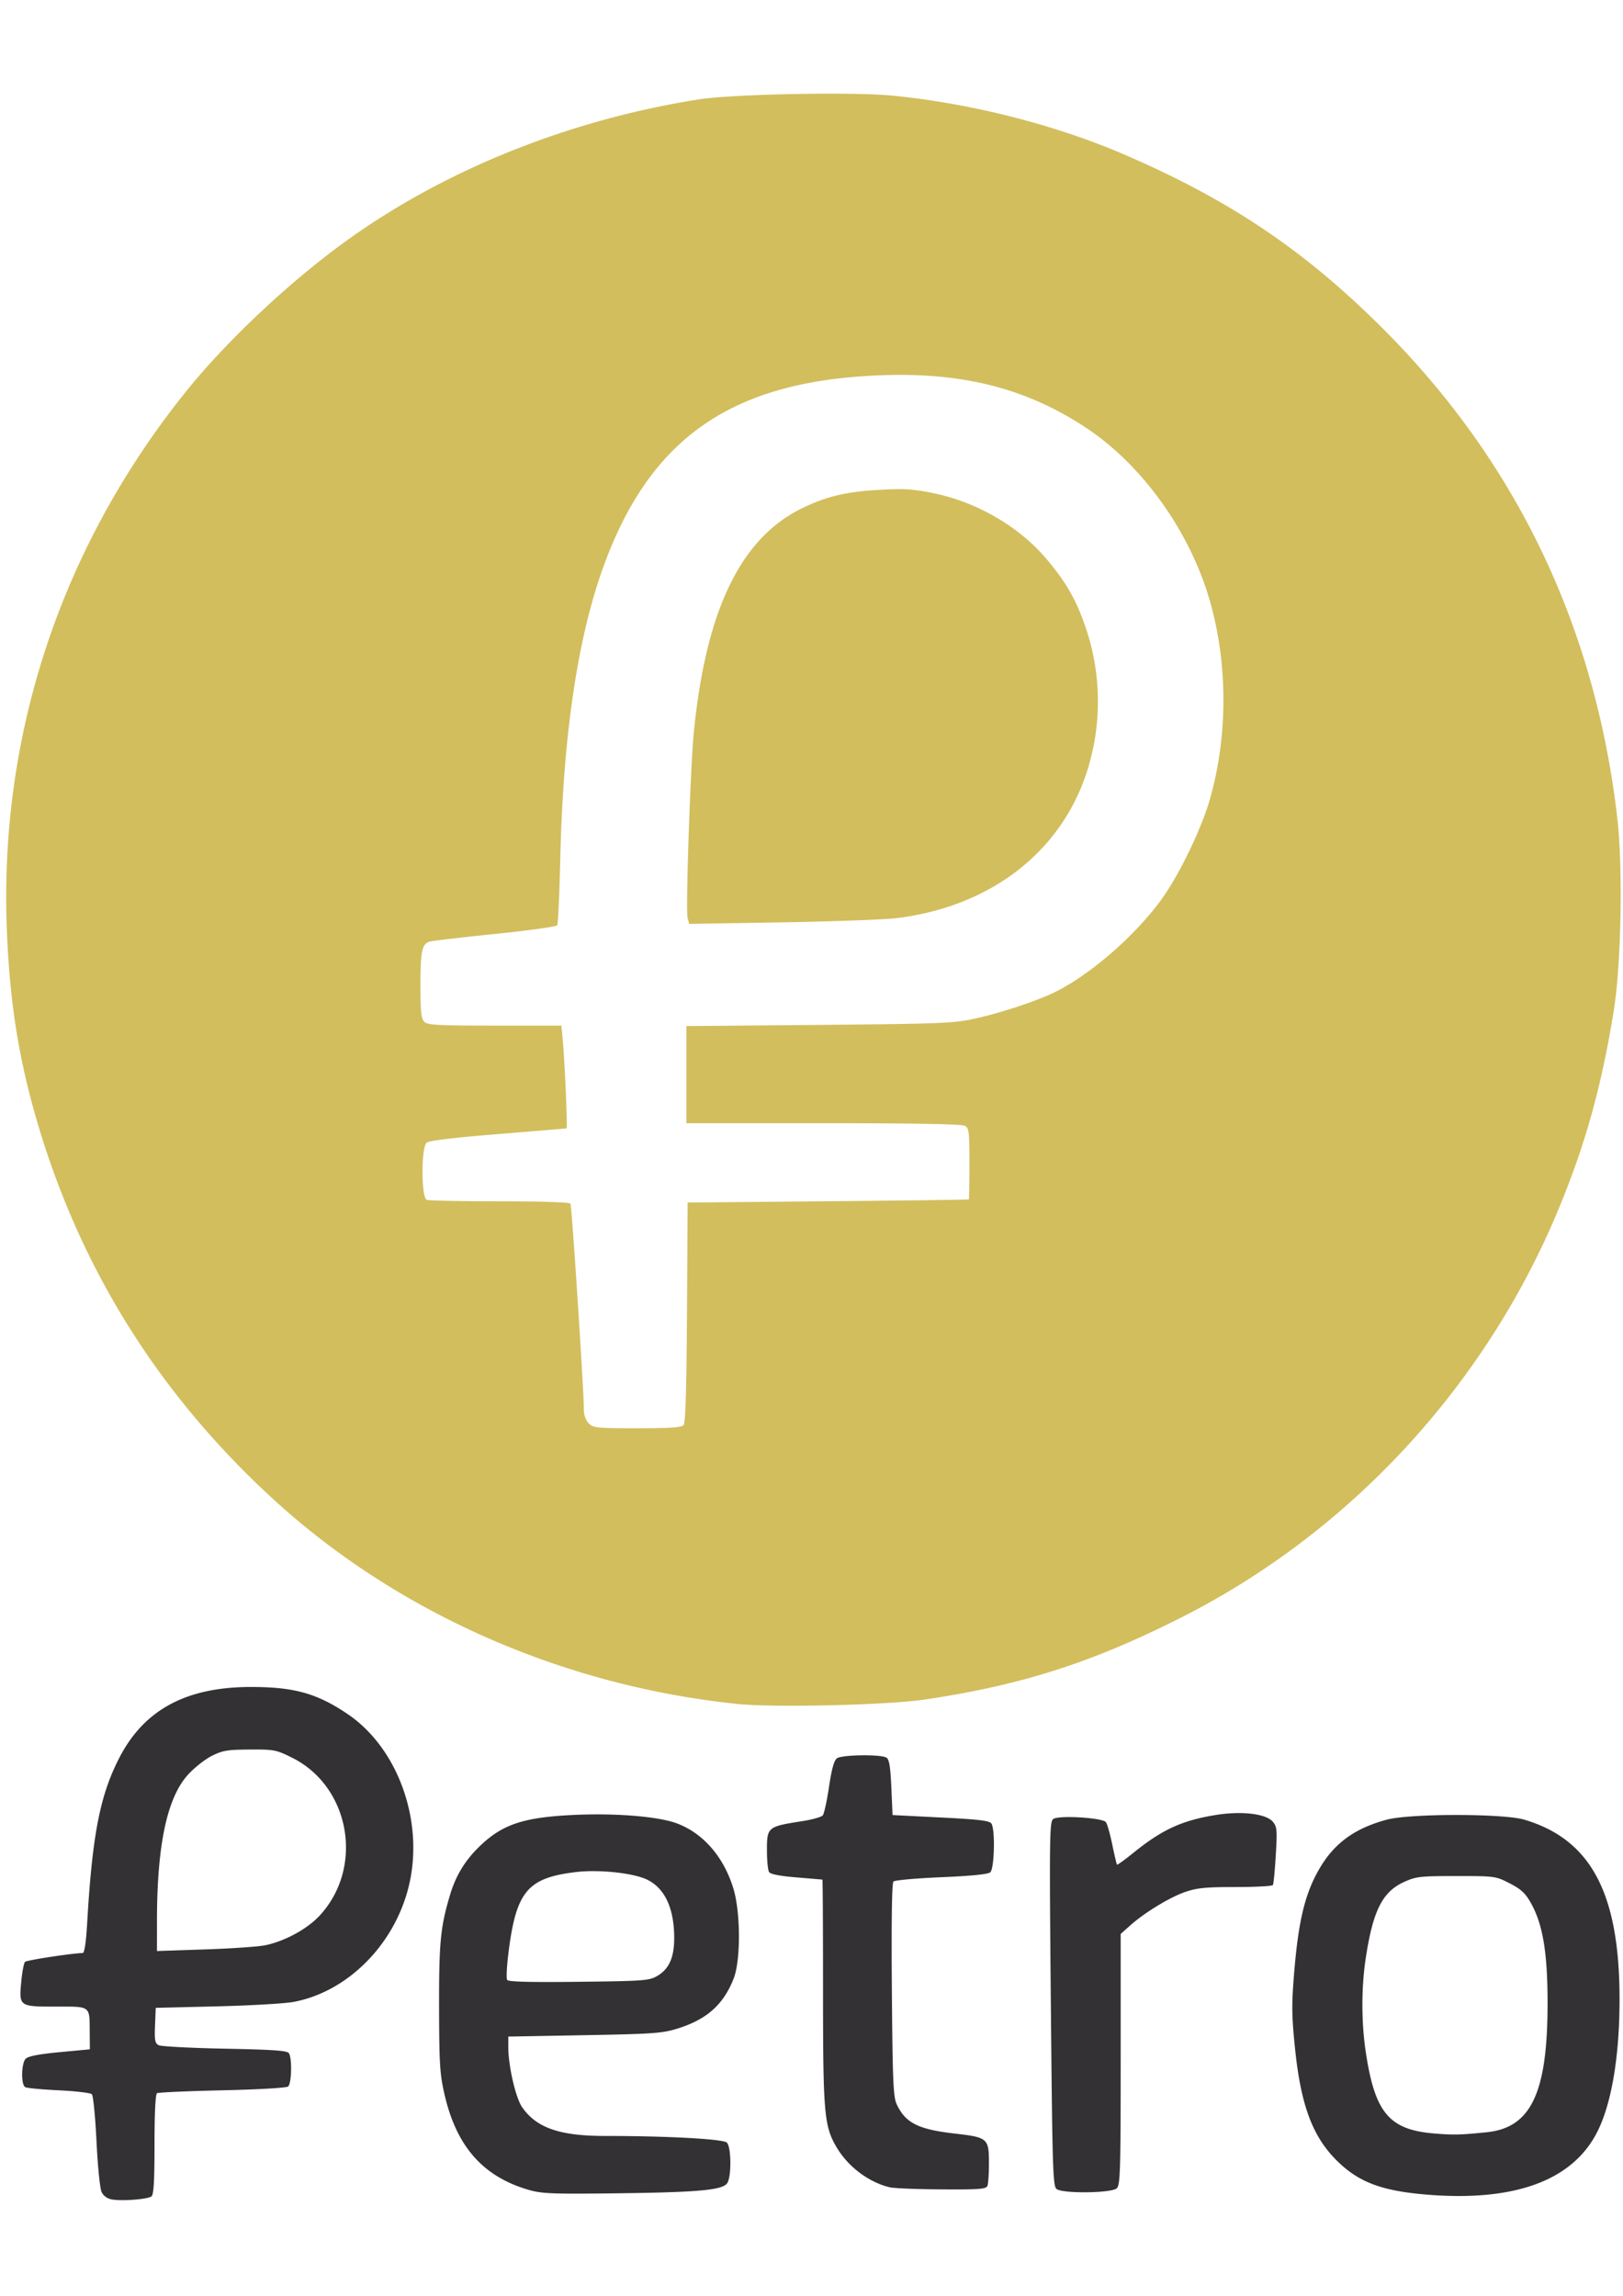
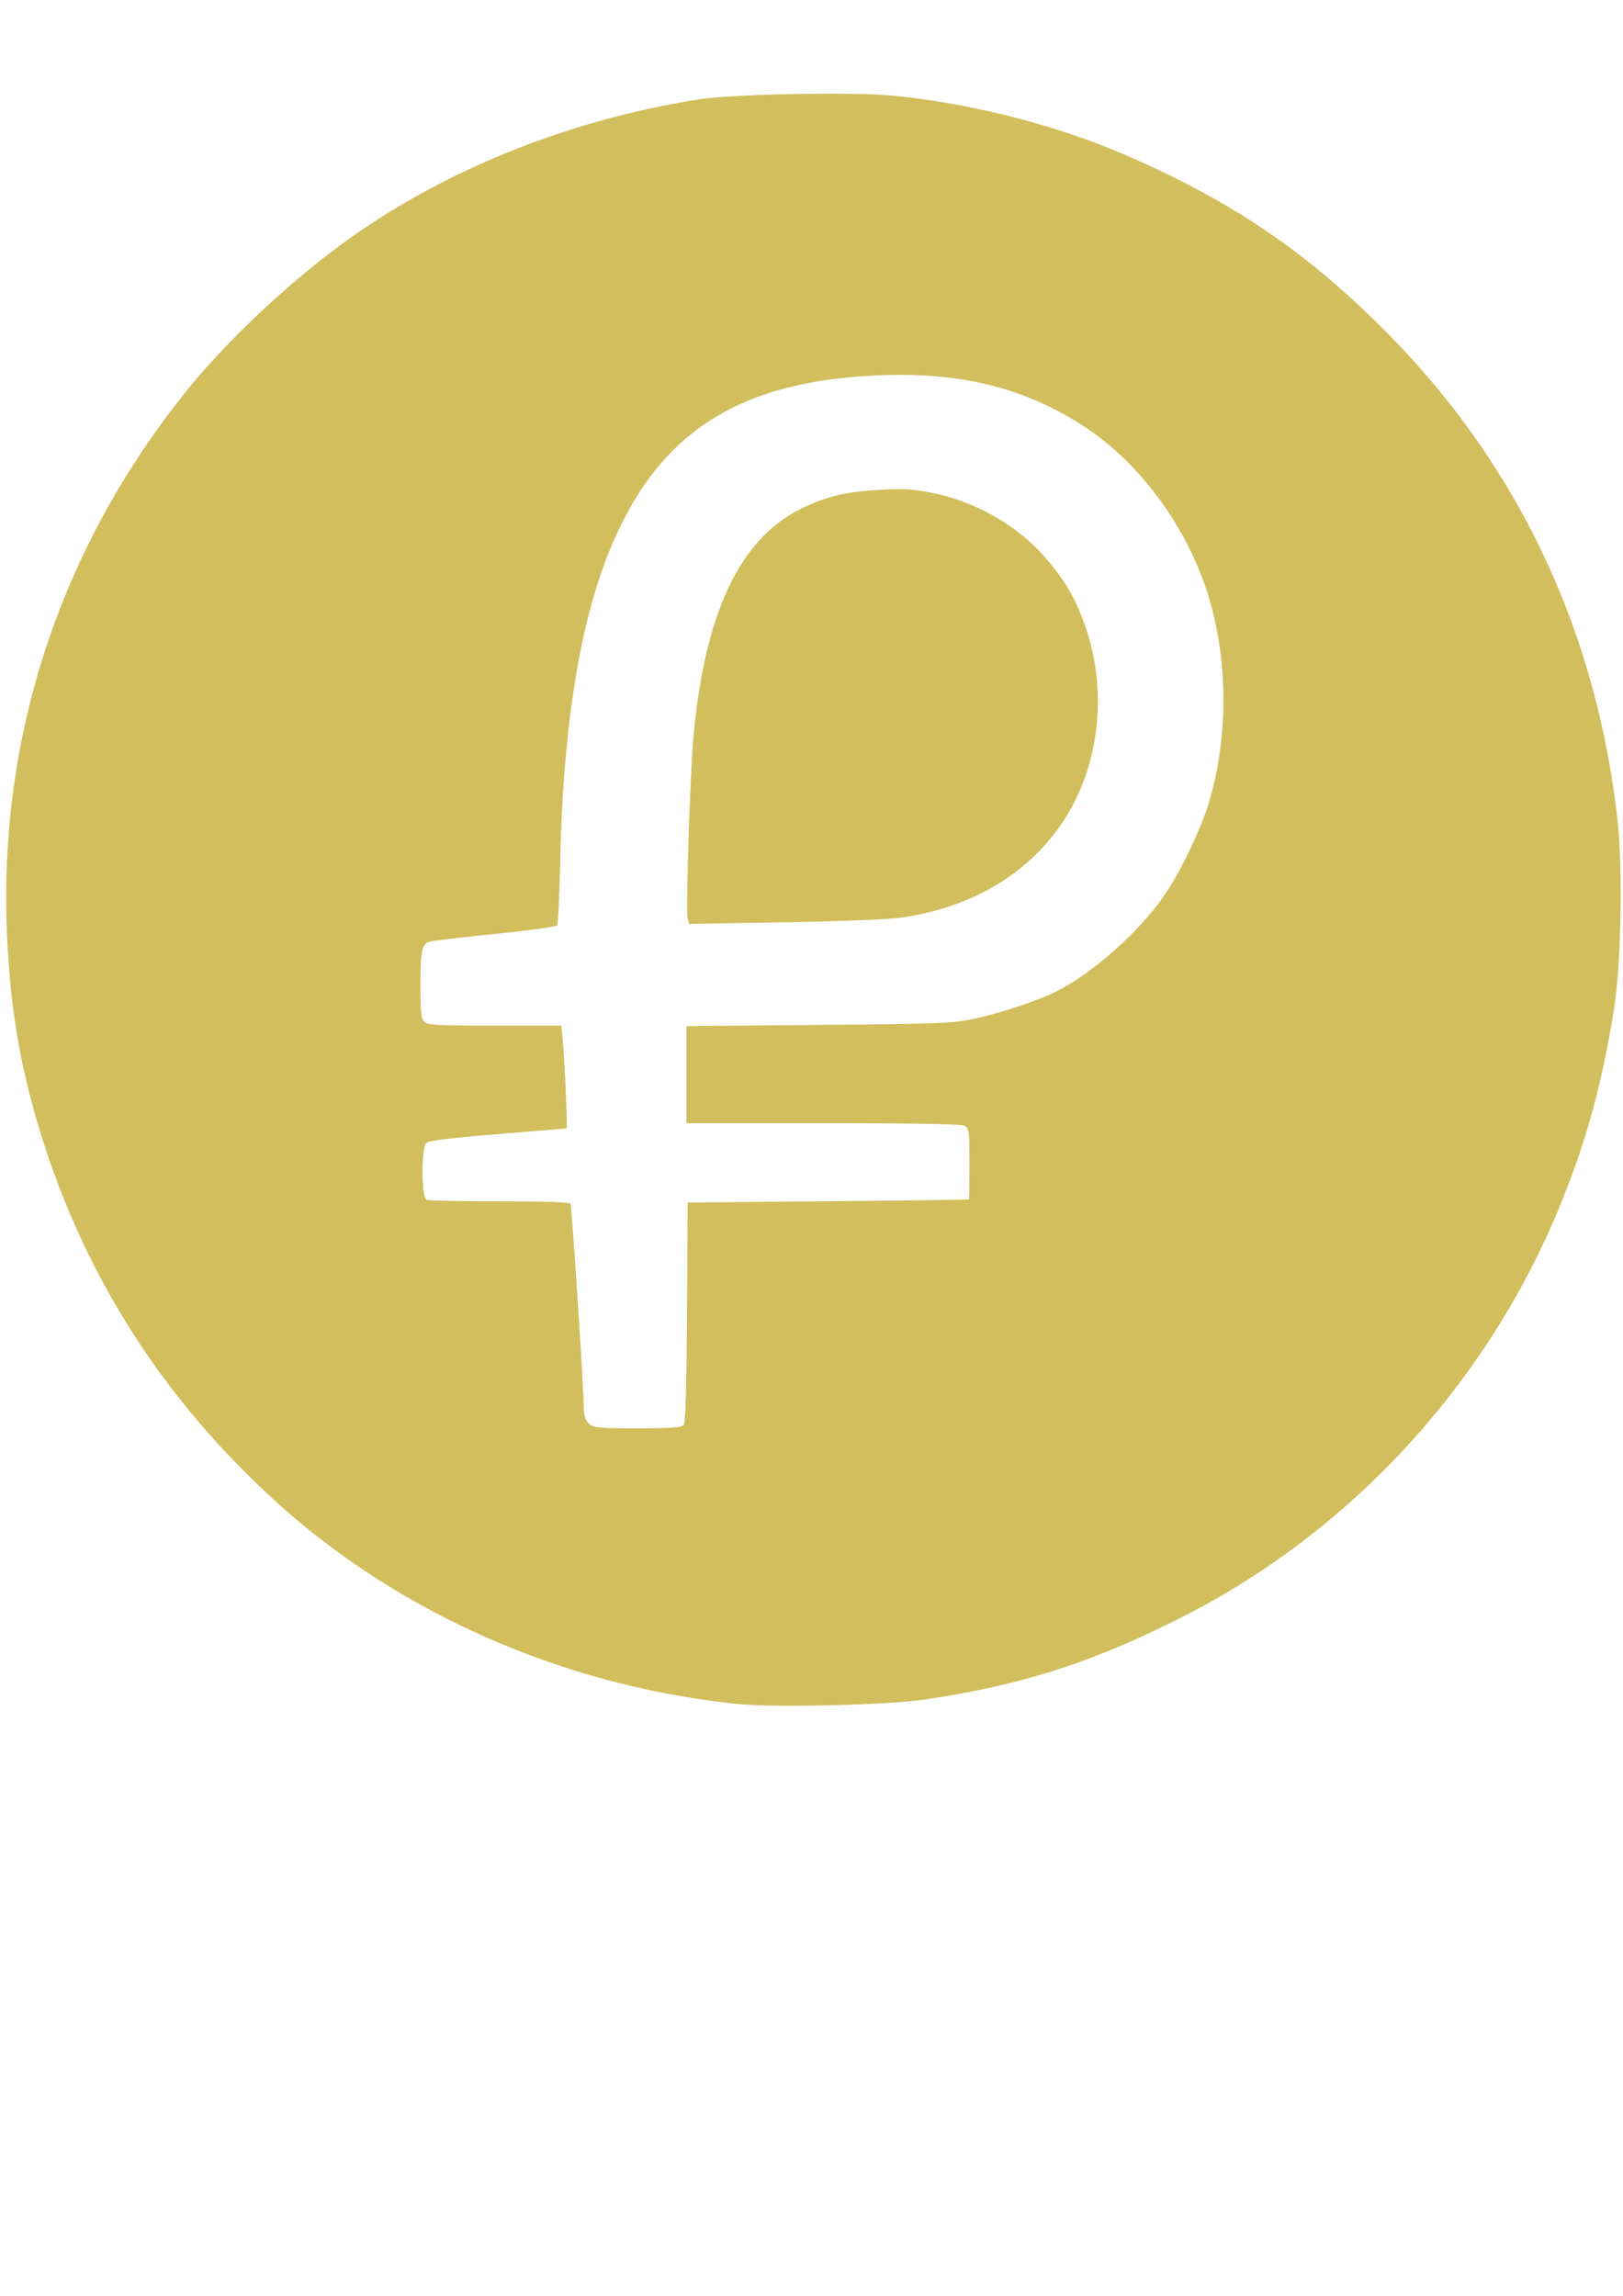
<svg xmlns="http://www.w3.org/2000/svg" height="297mm" viewBox="20.337 38.888 168.922 219.429" width="210mm">
  <g stroke-width=".667">
-     <path d="m46.509 204.698c-6.732-.01-11.123 2.327-13.714 7.297-2.04 3.915-2.851 8.049-3.385 17.268-.113 1.967-.282 3.113-.458 3.118-1.211.036-5.831.746-6.008.923-.123.123-.3 1.046-.394 2.052-.24 2.595-.228 2.604 3.623 2.604 3.649 0 3.482-.127 3.503 2.662l.013 1.782-3.144.296c-2.162.204-3.265.417-3.532.685-.46.46-.503 2.676-.058 2.952.162.1 1.73.25 3.487.332 1.757.083 3.311.268 3.454.41.143.144.362 2.348.485 4.898.127 2.607.359 4.916.53 5.275.193.402.587.689 1.066.774 1.072.192 3.745-.016 4.125-.32.235-.19.317-1.592.317-5.415 0-3.203.097-5.22.257-5.318.141-.088 3.198-.224 6.793-.303 3.688-.081 6.674-.253 6.853-.395.364-.288.43-2.918.088-3.46-.175-.276-1.571-.376-6.662-.476-3.542-.07-6.645-.233-6.895-.363-.385-.2-.444-.518-.38-2.063l.073-1.826 6.349-.153c3.491-.085 7.091-.293 7.999-.463 5.561-1.043 10.407-5.854 11.943-11.858 1.722-6.734-.987-14.487-6.323-18.1-3.158-2.138-5.545-2.81-10.005-2.815zm-.19 6.51c2.537-.015 2.756.026 4.398.84 6.083 3.012 7.548 11.46 2.857 16.475-1.28 1.367-3.571 2.615-5.6 3.047h-.001c-.7.15-3.527.346-6.284.438l-5.016.167.001-3.139c.006-7.875 1.04-12.776 3.207-15.185.65-.723 1.763-1.608 2.475-1.969 1.138-.576 1.617-.658 3.963-.673zm63.678.602c-1.154.016-2.299.124-2.553.312-.3.222-.547 1.117-.824 2.973-.217 1.462-.51 2.795-.65 2.964-.14.168-1.076.435-2.08.593-3.702.579-3.735.606-3.729 3.138.003 1.002.102 1.976.221 2.164.143.225 1.12.417 2.853.56 1.45.12 2.664.224 2.7.23.034.006.063 5.26.063 11.676 0 12.61.116 13.962 1.39 16.141 1.192 2.042 3.355 3.677 5.563 4.204v-.001c.436.104 2.865.2 5.4.215 3.982.022 4.627-.029 4.76-.376.086-.22.155-1.288.155-2.372 0-2.558-.128-2.669-3.551-3.06-3.815-.435-5.141-1.104-6.05-3.053-.357-.769-.426-2.38-.502-11.906-.057-7.062.001-11.107.163-11.268.138-.139 2.377-.34 4.975-.449 3.08-.128 4.855-.305 5.099-.508.433-.36.534-4.424.126-5.073-.19-.302-1.272-.433-5.265-.634l-5.026-.254-.127-2.867c-.096-2.17-.22-2.926-.508-3.107-.287-.181-1.449-.258-2.603-.242zm38.806 6.02c-.634.02-1.305.086-1.984.198-3.499.576-5.533 1.515-8.531 3.938-.886.716-1.648 1.265-1.692 1.22s-.268-.991-.497-2.103c-.23-1.112-.528-2.155-.663-2.32-.392-.471-4.982-.737-5.489-.318-.376.313-.397 1.98-.237 19.26.16 17.193.213 18.948.596 19.237.661.499 5.76.432 6.274-.082.352-.352.398-1.922.398-13.43v-13.03l.954-.854c1.507-1.351 4.14-2.959 5.763-3.517 1.23-.423 2.14-.512 5.243-.512 2.065 0 3.813-.094 3.884-.209.07-.114.206-1.515.3-3.11.155-2.616.125-2.959-.304-3.472-.53-.634-2.111-.961-4.015-.897zm-65.666.131a52.016 52.016 0 0 0 -3.041.051c-5.174.241-7.36.944-9.675 3.11-1.595 1.49-2.61 3.115-3.226 5.157-1.014 3.36-1.173 4.985-1.159 11.808.013 5.801.08 6.89.557 8.974 1.25 5.465 4.013 8.596 8.805 9.98 1.331.384 2.487.428 9.142.346 8.452-.103 10.956-.33 11.474-1.037.464-.634.446-3.767-.024-4.237-.376-.376-6.202-.694-12.707-.694-4.7 0-7.132-.85-8.61-3.004-.674-.985-1.434-4.297-1.434-6.257v-1.08l7.936-.145c7.214-.132 8.098-.195 9.713-.7 3.009-.943 4.728-2.473 5.796-5.16.76-1.912.746-6.928-.026-9.431-1.011-3.279-3.123-5.71-5.859-6.745-1.456-.55-4.406-.895-7.662-.936zm88.771.058c-3.007 0-6.042.164-7.25.491-3.32.899-5.432 2.432-6.972 5.06-1.531 2.613-2.217 5.456-2.672 11.089-.25 3.095-.234 4.308.105 7.612.635 6.211 1.93 9.509 4.745 12.086 2.108 1.93 4.438 2.77 8.73 3.146 9.285.814 15.401-1.399 17.985-6.506 1.505-2.976 2.332-7.937 2.32-13.926-.02-10.938-2.99-16.504-9.907-18.564-1.097-.326-4.076-.488-7.084-.488zm-89.715 5.844c2.15.013 4.49.37 5.56.914 1.81.92 2.755 2.998 2.755 6.055 0 2.03-.54 3.225-1.778 3.945-.827.48-1.394.522-8.162.6-5.096.059-7.325 0-7.446-.195-.095-.154-.044-1.334.112-2.621.795-6.54 1.946-7.966 6.928-8.59a15.84 15.84 0 0 1 2.031-.108zm89.72.511c4.038 0 4.098.008 5.56.762 1.185.61 1.622 1.018 2.206 2.056 1.236 2.198 1.728 5.146 1.73 10.387.005 9.34-1.706 12.979-6.328 13.453h-.001c-2.743.281-3.461.298-5.505.126-4.652-.39-6.135-2.156-7.083-8.435-.473-3.134-.474-6.753-.002-9.842.755-4.934 1.738-6.878 3.995-7.898 1.242-.561 1.666-.609 5.428-.609z" fill="#333133" />
    <path d="m105.926 38.901c-4.985.021-10.69.247-12.88.594-13.328 2.112-26.066 7.182-36.274 14.436-6.04 4.294-12.782 10.602-17.146 16.048-12.827 16.003-19.289 35.289-18.592 55.486.258 7.482 1.168 13.457 3.037 19.952 4.44 15.422 12.594 28.578 24.544 39.59 12.926 11.913 30.258 19.582 48.495 21.46 3.858.396 15.674.113 19.553-.47 10.1-1.516 17.367-3.847 26.664-8.552 17.622-8.918 31.733-24.246 39.327-42.72 2.745-6.679 4.388-12.622 5.647-20.43.774-4.806.958-14.859.366-20.004-2.29-19.894-10.508-37.06-24.378-50.925-8.124-8.12-15.866-13.343-26.802-18.077-7.251-3.14-16.069-5.386-24.28-6.188-1.558-.152-4.29-.213-7.28-.2zm7.49 29.264c7.88-.091 14.105 1.639 19.912 5.471 5.973 3.942 10.968 10.973 13.007 18.309 1.81 6.512 1.777 13.954-.093 20.45-.824 2.864-2.984 7.397-4.742 9.952-2.771 4.029-8.031 8.581-11.886 10.287-2.104.93-5.437 2-7.872 2.526-2.216.478-3.53.53-16.189.644l-13.775.123v10.107h14.237c9.328 0 14.406.09 14.728.263.45.24.491.564.491 3.936 0 2.02-.028 3.699-.063 3.73-.035.033-6.634.119-14.665.191l-14.602.133-.065 11.404c-.046 7.905-.154 11.51-.35 11.745-.217.261-1.338.34-4.823.34-4.2 0-4.577-.037-5.047-.507-.325-.325-.51-.851-.512-1.46-.01-2.09-1.255-21.173-1.397-21.403-.093-.15-2.977-.246-7.354-.246-3.961 0-7.382-.07-7.603-.154-.582-.224-.592-5.467-.01-5.95.254-.21 2.856-.522 7.427-.892 3.87-.313 7.08-.58 7.131-.595.113-.032-.176-6.865-.385-9.105l-.149-1.588h-6.935c-5.967 0-6.992-.055-7.335-.399-.323-.323-.4-1.049-.4-3.825 0-3.44.155-4.22.892-4.502.218-.084 3.274-.445 6.792-.803 3.517-.357 6.466-.767 6.554-.909s.232-3.308.32-7.035c.306-13.001 1.855-23.243 4.642-30.709 4.695-12.574 12.66-18.369 26.637-19.379a57.534 57.534 0 0 1 3.482-.15zm.248 11.89c-.46.004-.972.024-1.572.056-3.638.193-5.655.661-8.253 1.918-6.403 3.099-10.025 10.58-11.29 23.32-.353 3.547-.857 18.47-.652 19.286l.164.657 9.698-.161c5.334-.089 10.727-.29 11.984-.449 9.789-1.23 17.13-6.956 19.786-15.432a23.894 23.894 0 0 0 -.2-14.814c-.98-2.86-1.997-4.647-4.016-7.052-2.85-3.395-7.22-5.957-11.774-6.903-1.557-.324-2.492-.442-3.875-.427z" fill="#d2be5d" />
  </g>
</svg>